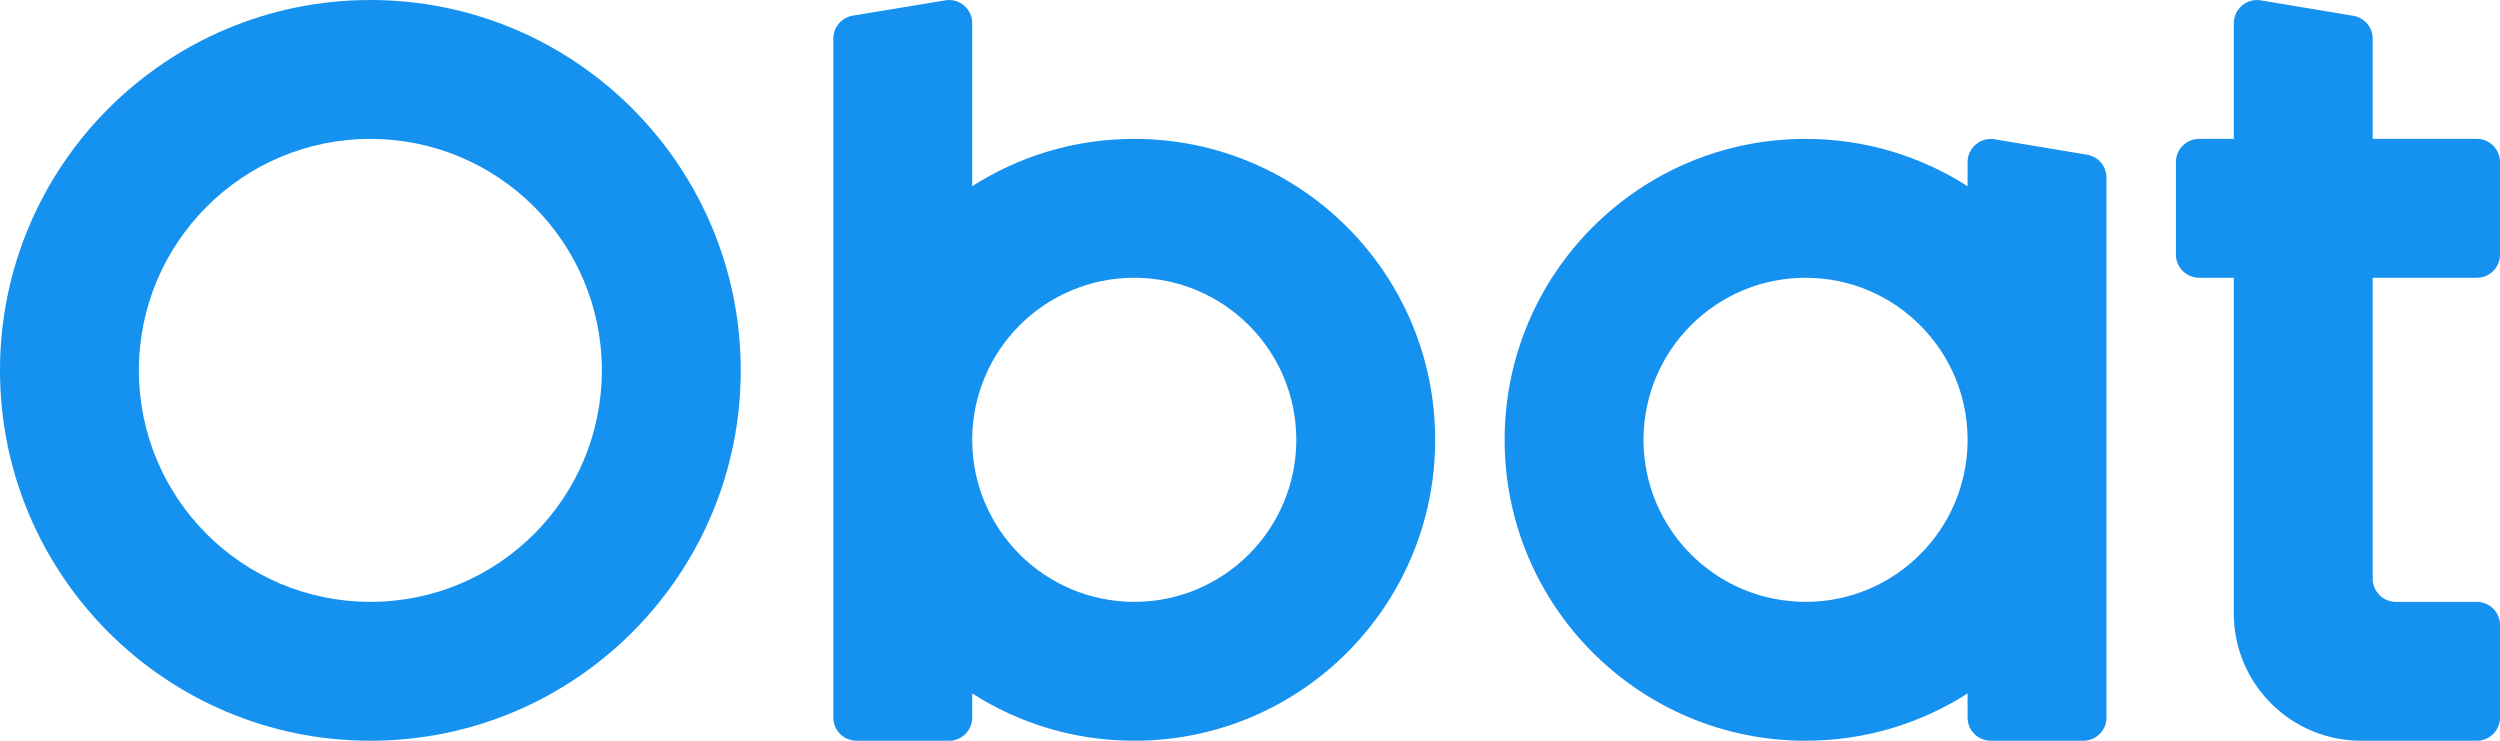
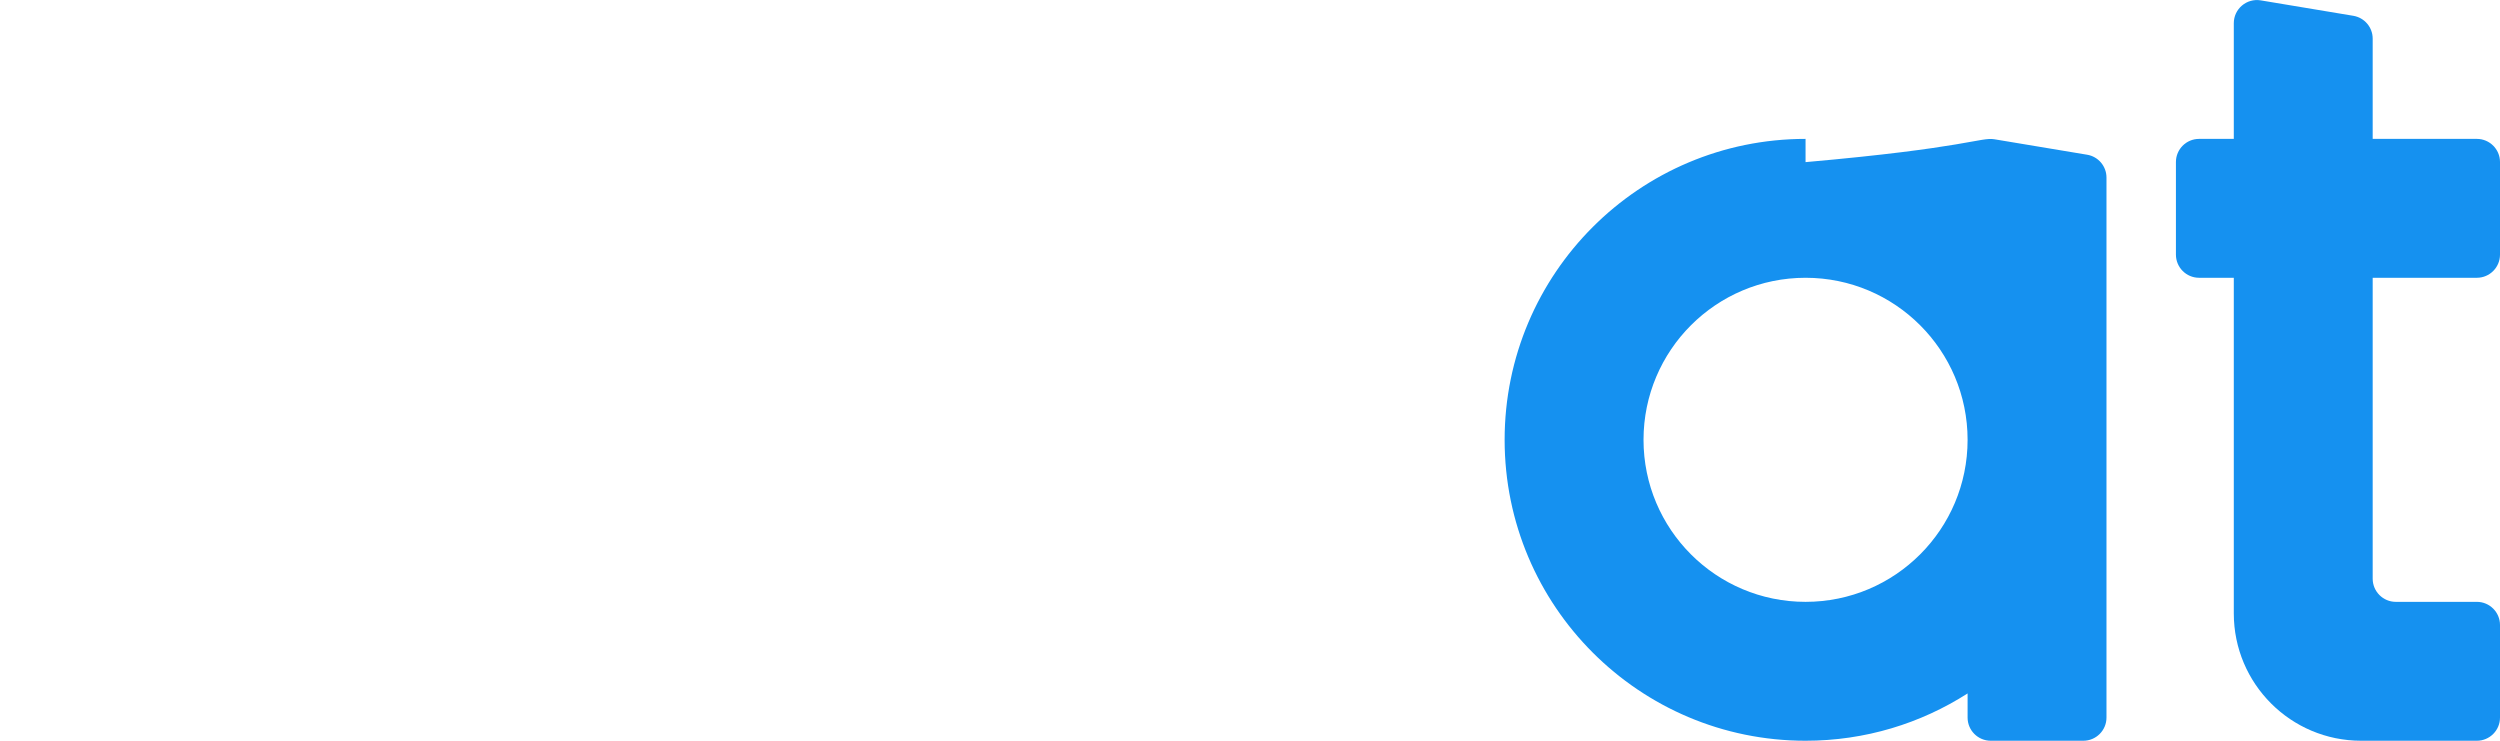
<svg xmlns="http://www.w3.org/2000/svg" width="81" height="24" viewBox="0 0 81 24" fill="none">
  <g id="Vector">
-     <path fill-rule="evenodd" clip-rule="evenodd" d="M27.628 0.507C27.265 0.567 27 0.88 27 1.247V23.25C27 23.664 27.336 24 27.75 24H30.75C31.164 24 31.5 23.664 31.5 23.25V22.467C33.015 23.438 34.817 24 36.75 24C42.135 24 46.5 19.635 46.5 14.25C46.5 8.865 42.135 4.5 36.75 4.5C34.817 4.5 33.015 5.062 31.5 6.033V0.751C31.5 0.288 31.084 -0.065 30.628 0.011L27.628 0.507ZM42 14.25C42 17.149 39.65 19.5 36.75 19.5C33.85 19.5 31.5 17.149 31.5 14.25C31.5 11.351 33.85 9 36.75 9C39.65 9 42 11.351 42 14.25Z" fill="#1591F0" />
-     <path fill-rule="evenodd" clip-rule="evenodd" d="M63.75 22.467C62.234 23.438 60.433 24 58.5 24C53.115 24 48.75 19.635 48.75 14.25C48.75 8.865 53.115 4.5 58.5 4.5C60.433 4.5 62.234 5.062 63.75 6.033V5.253C63.75 4.789 64.166 4.437 64.623 4.513L67.623 5.013C67.985 5.073 68.25 5.386 68.25 5.753V23.25C68.25 23.664 67.914 24 67.5 24H64.5C64.086 24 63.75 23.664 63.75 23.25V22.467ZM63.75 14.25C63.75 17.149 61.4 19.5 58.5 19.5C55.6 19.5 53.25 17.149 53.25 14.25C53.25 11.351 55.6 9 58.5 9C61.4 9 63.75 11.351 63.75 14.25Z" fill="#1591F0" />
-     <path fill-rule="evenodd" clip-rule="evenodd" d="M12 24C18.627 24 24 18.627 24 12C24 5.373 18.627 0 12 0C5.373 0 0 5.373 0 12C0 18.627 5.373 24 12 24ZM12 19.5C16.142 19.5 19.5 16.142 19.5 12C19.5 7.858 16.142 4.5 12 4.5C7.858 4.5 4.5 7.858 4.5 12C4.5 16.142 7.858 19.5 12 19.5Z" fill="#1591F0" />
+     <path fill-rule="evenodd" clip-rule="evenodd" d="M63.75 22.467C62.234 23.438 60.433 24 58.5 24C53.115 24 48.75 19.635 48.75 14.25C48.75 8.865 53.115 4.5 58.5 4.5V5.253C63.75 4.789 64.166 4.437 64.623 4.513L67.623 5.013C67.985 5.073 68.25 5.386 68.25 5.753V23.25C68.25 23.664 67.914 24 67.5 24H64.5C64.086 24 63.75 23.664 63.75 23.25V22.467ZM63.75 14.25C63.75 17.149 61.4 19.5 58.5 19.5C55.6 19.5 53.25 17.149 53.25 14.25C53.25 11.351 55.6 9 58.5 9C61.4 9 63.75 11.351 63.75 14.25Z" fill="#1591F0" />
    <path d="M72.375 0.752C72.375 0.289 72.791 -0.064 73.248 0.012L76.248 0.512C76.61 0.573 76.875 0.885 76.875 1.252V4.5H80.25C80.664 4.5 81 4.836 81 5.25V8.25C81 8.664 80.664 9 80.25 9H76.875V18.75C76.875 19.164 77.211 19.5 77.625 19.5H80.25C80.664 19.5 81 19.836 81 20.25V23.25C81 23.664 80.664 24 80.25 24L76.5 24C74.222 24 72.375 22.153 72.375 19.875V9H71.25C70.836 9 70.5 8.664 70.5 8.25V5.25C70.5 4.836 70.836 4.5 71.25 4.5H72.375V0.752Z" fill="#1591F0" />
  </g>
</svg>